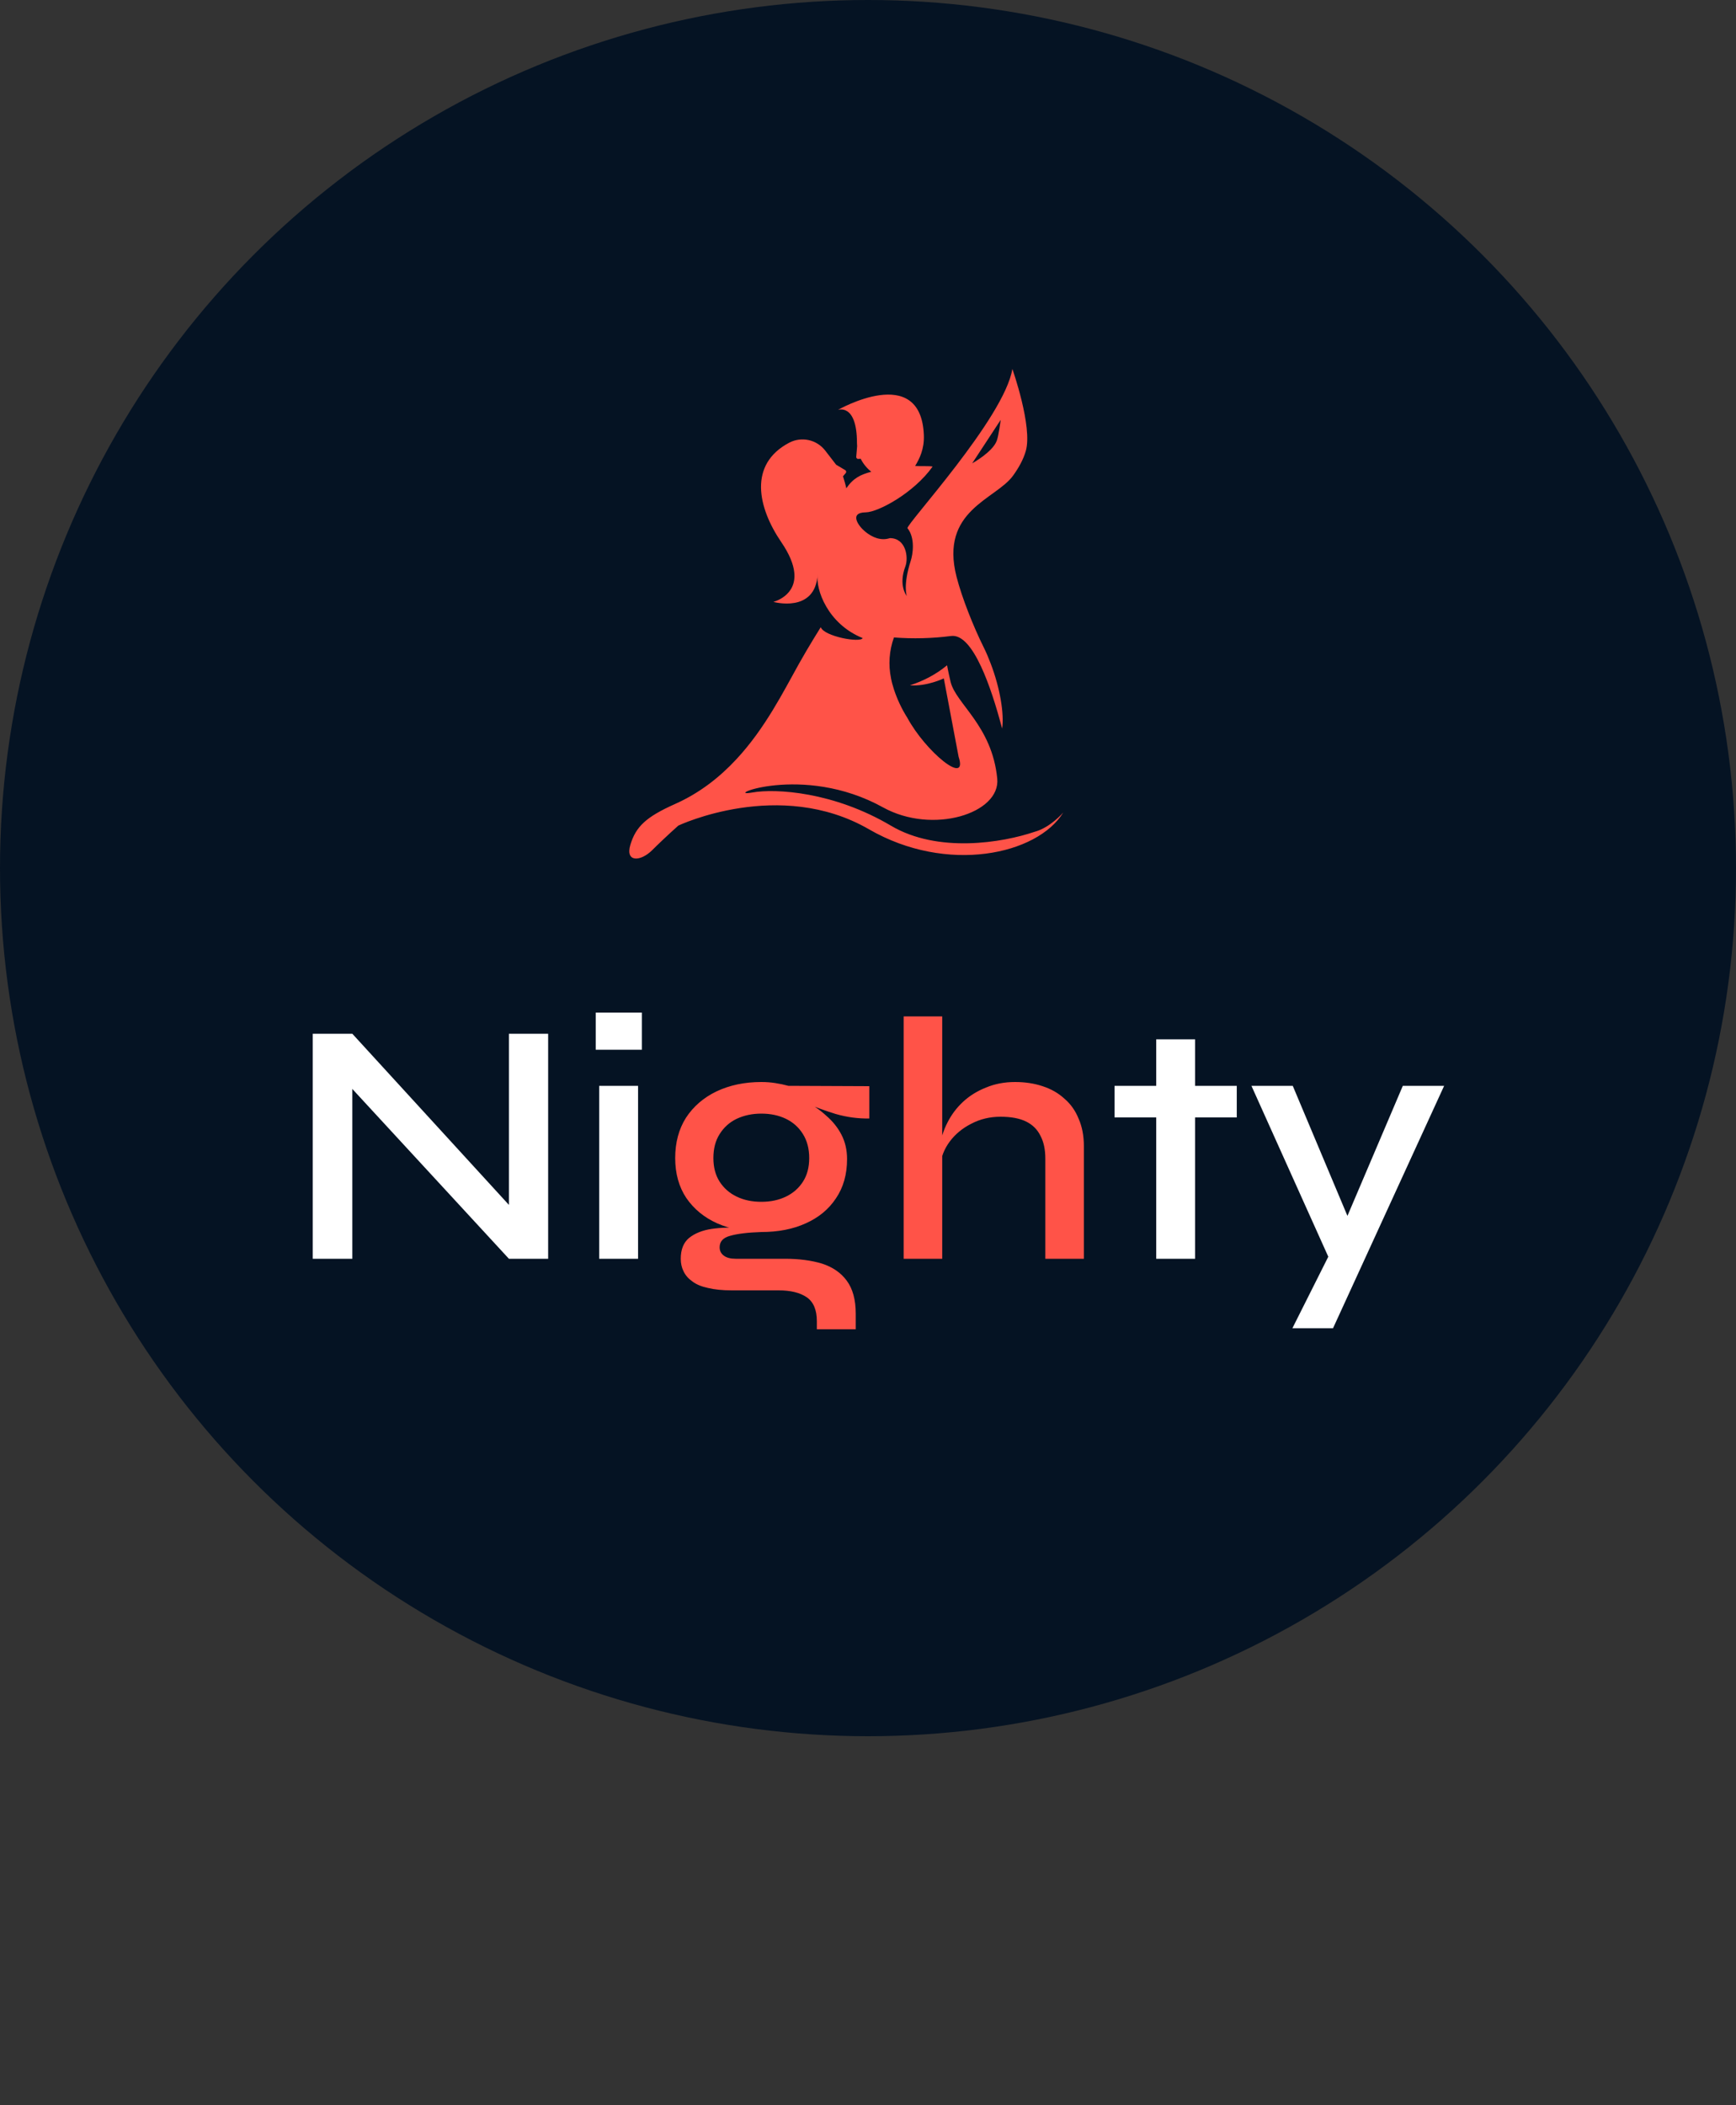
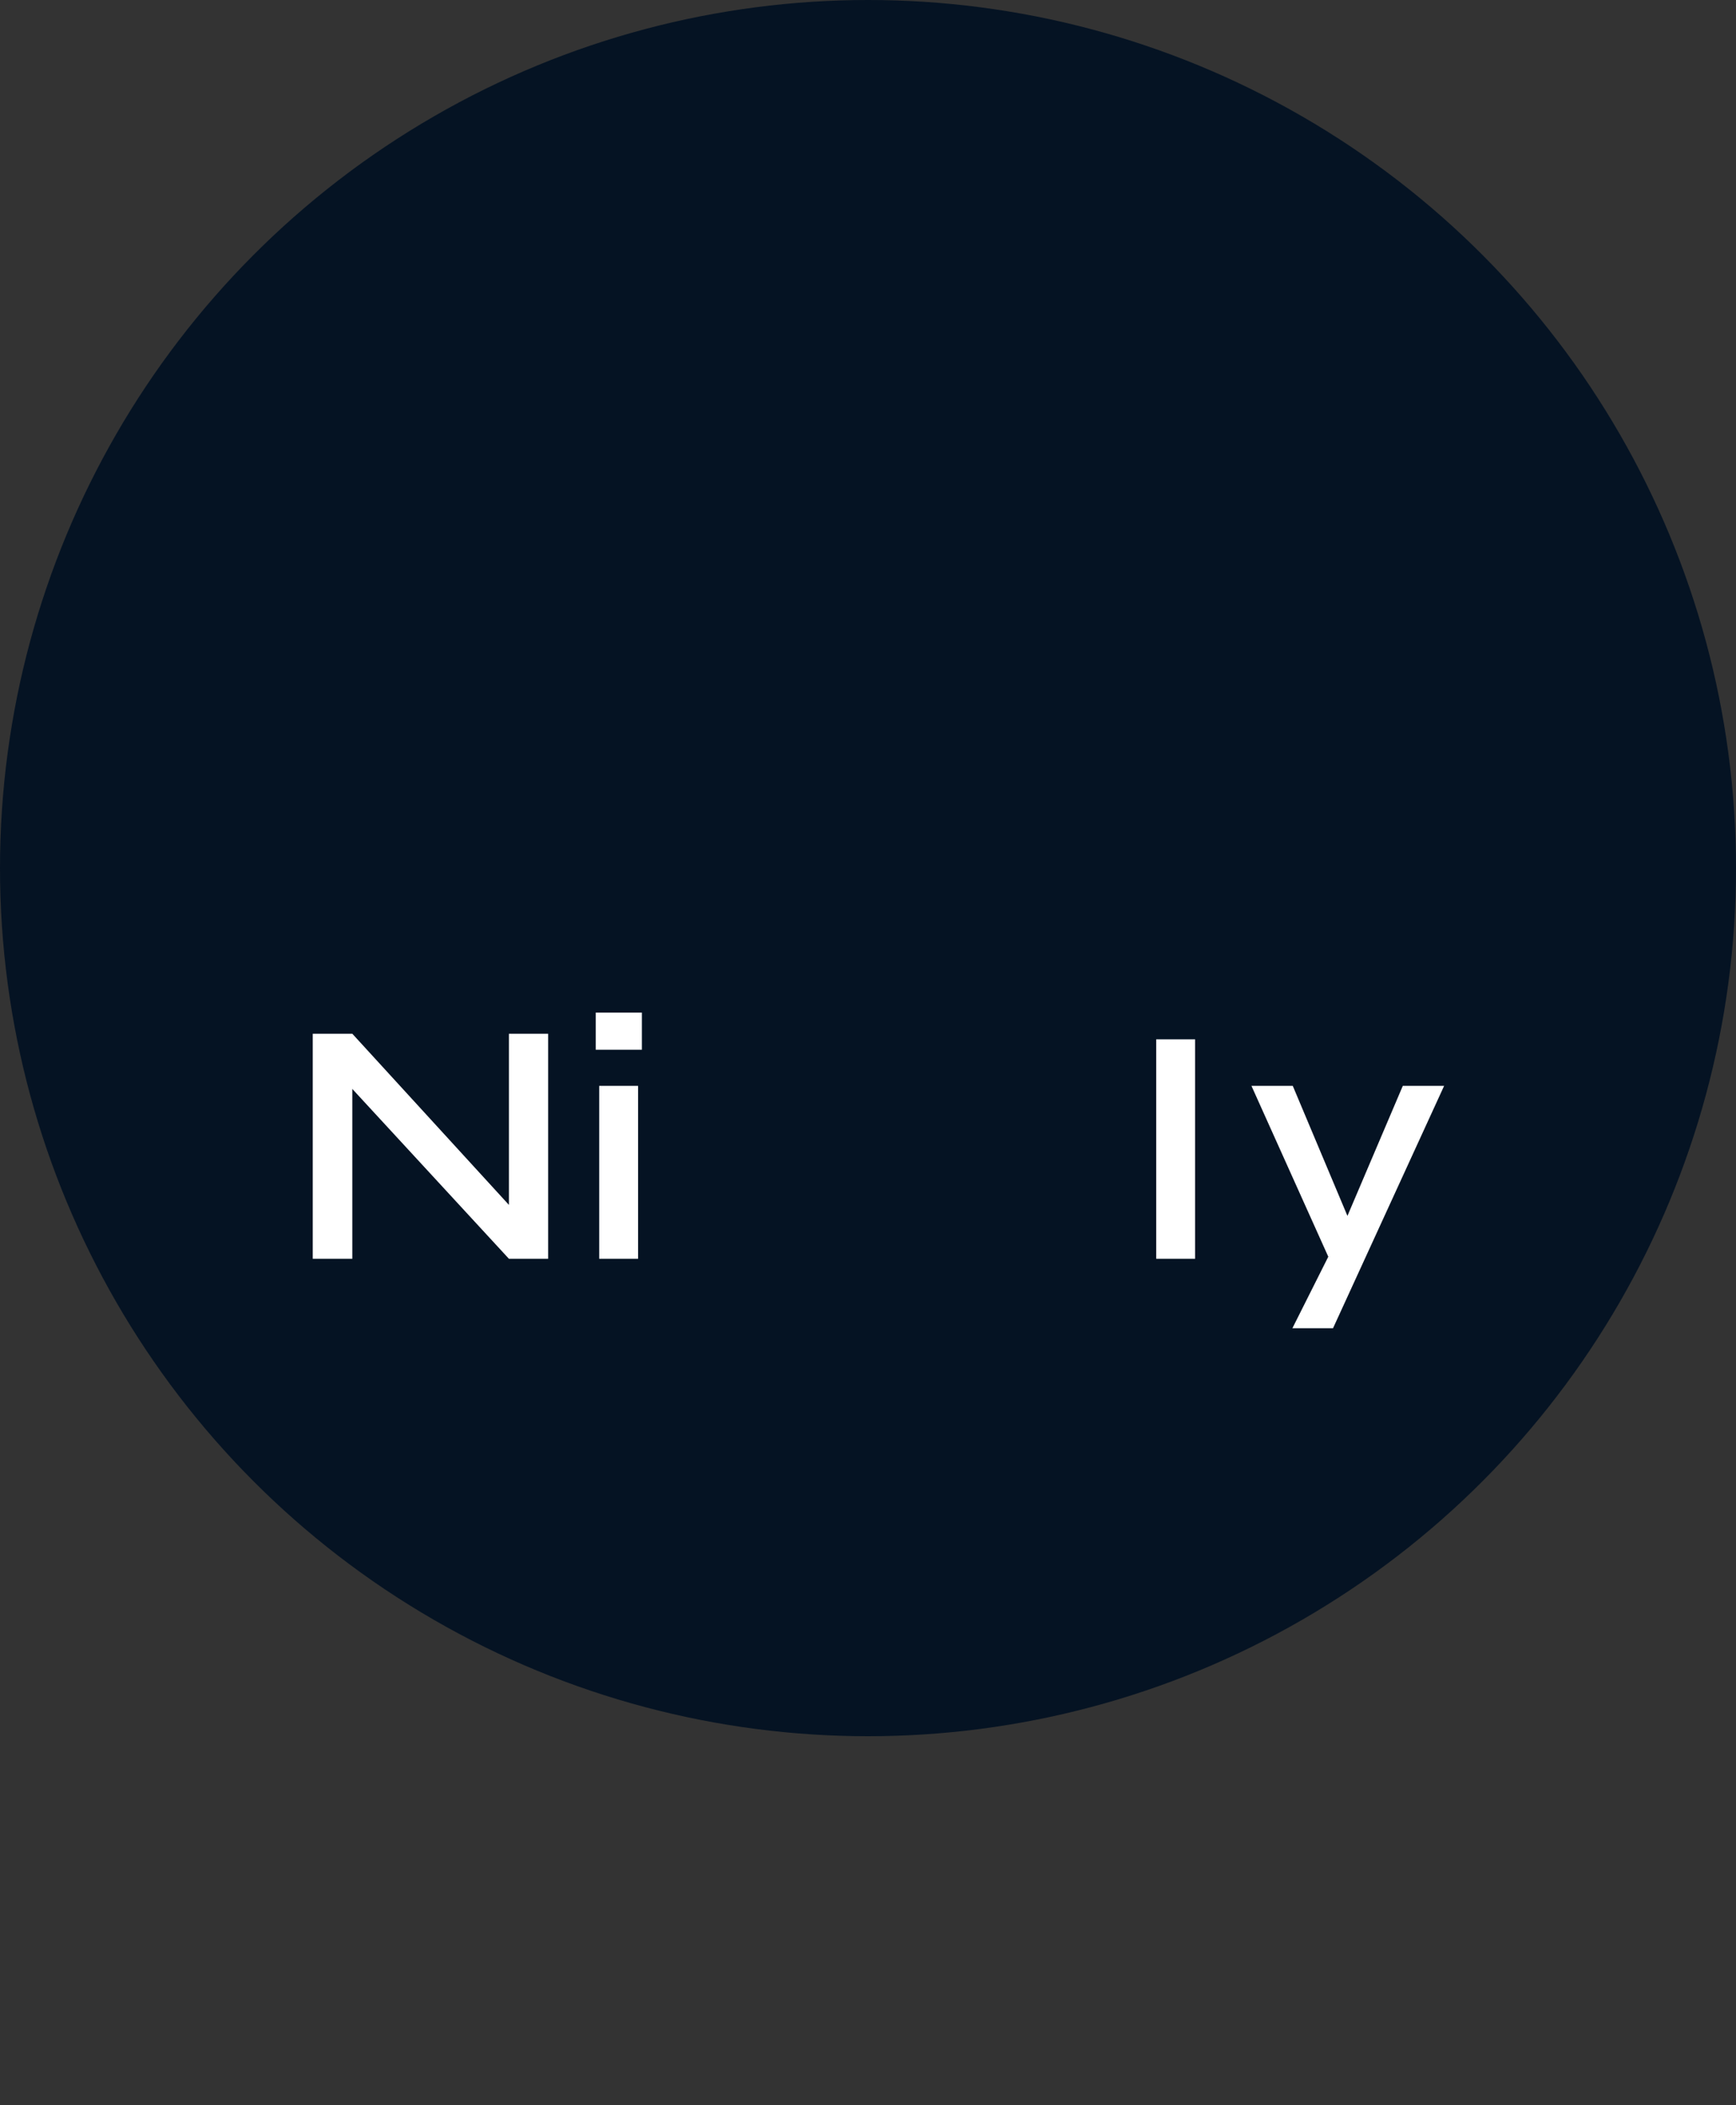
<svg xmlns="http://www.w3.org/2000/svg" width="80" height="97" viewBox="0 0 80 97" fill="none">
  <rect x="0" y="0" width="80" height="97" fill="#333333" stroke="none" />
  <circle cx="40" cy="40" r="40" fill="#051323" />
-   <path d="M23.996 56.112L23.452 56.32V47.632H25.26V58H23.452L15.676 49.568L16.236 49.36V58H14.412V47.632H16.236L23.996 56.112ZM29.58 46.656V48.368H27.452V46.656H29.58ZM27.612 50.032H29.404V58H27.612V50.032ZM51.362 50.032H56.994V51.488H51.362V50.032ZM53.282 47.888H55.074V58H53.282V47.888ZM57.67 50.032H59.574L62.79 57.68L61.254 58L57.67 50.032ZM66.55 50.032L61.43 61.2H59.558L61.75 56.832L64.646 50.032H66.55Z" fill="white" />
-   <path d="M35.083 56.768C34.336 56.768 33.659 56.635 33.051 56.368C32.454 56.101 31.979 55.712 31.627 55.2C31.286 54.688 31.115 54.075 31.115 53.36C31.115 52.645 31.28 52.027 31.611 51.504C31.952 50.981 32.422 50.576 33.019 50.288C33.627 50 34.315 49.856 35.083 49.856C35.307 49.856 35.52 49.872 35.723 49.904C35.936 49.936 36.139 49.979 36.331 50.032L40.059 50.048V51.536C39.547 51.547 39.03 51.477 38.507 51.328C37.995 51.168 37.542 51.003 37.147 50.832L37.099 50.736C37.462 50.917 37.787 51.141 38.075 51.408C38.374 51.664 38.608 51.957 38.779 52.288C38.95 52.619 39.035 52.992 39.035 53.408C39.035 54.112 38.864 54.715 38.523 55.216C38.192 55.717 37.728 56.101 37.131 56.368C36.544 56.635 35.862 56.768 35.083 56.768ZM37.643 61.248V60.88C37.643 60.357 37.488 59.989 37.179 59.776C36.87 59.563 36.438 59.456 35.883 59.456H33.723C33.296 59.456 32.928 59.419 32.619 59.344C32.32 59.28 32.08 59.179 31.899 59.04C31.718 58.912 31.584 58.757 31.499 58.576C31.414 58.405 31.371 58.213 31.371 58C31.371 57.573 31.499 57.253 31.755 57.04C32.022 56.827 32.368 56.688 32.795 56.624C33.232 56.56 33.691 56.549 34.171 56.592L35.083 56.768C34.454 56.789 33.974 56.848 33.643 56.944C33.323 57.029 33.163 57.205 33.163 57.472C33.163 57.632 33.227 57.76 33.355 57.856C33.483 57.952 33.664 58 33.899 58H36.171C36.822 58 37.392 58.075 37.883 58.224C38.374 58.384 38.752 58.645 39.019 59.008C39.296 59.381 39.435 59.888 39.435 60.528V61.248H37.643ZM35.083 55.376C35.51 55.376 35.888 55.296 36.219 55.136C36.55 54.976 36.811 54.747 37.003 54.448C37.195 54.149 37.291 53.787 37.291 53.36C37.291 52.933 37.195 52.565 37.003 52.256C36.811 51.947 36.55 51.712 36.219 51.552C35.888 51.392 35.51 51.312 35.083 51.312C34.667 51.312 34.288 51.392 33.947 51.552C33.616 51.712 33.355 51.947 33.163 52.256C32.971 52.555 32.875 52.923 32.875 53.36C32.875 53.787 32.971 54.149 33.163 54.448C33.355 54.747 33.616 54.976 33.947 55.136C34.278 55.296 34.656 55.376 35.083 55.376ZM48.172 58V53.392C48.172 52.965 48.097 52.613 47.948 52.336C47.809 52.048 47.591 51.829 47.292 51.68C46.993 51.531 46.599 51.456 46.108 51.456C45.617 51.456 45.169 51.563 44.764 51.776C44.359 51.979 44.028 52.251 43.772 52.592C43.516 52.933 43.367 53.312 43.324 53.728L43.308 52.832C43.361 52.448 43.479 52.08 43.66 51.728C43.842 51.365 44.081 51.045 44.38 50.768C44.679 50.491 45.031 50.272 45.436 50.112C45.842 49.941 46.289 49.856 46.78 49.856C47.239 49.856 47.66 49.92 48.044 50.048C48.439 50.176 48.775 50.368 49.052 50.624C49.34 50.869 49.559 51.179 49.708 51.552C49.868 51.915 49.948 52.336 49.948 52.816V58H48.172ZM41.644 58V46.832H43.42V58H41.644Z" fill="#FF5348" />
-   <path d="M47.681 38.326C46.195 38.831 43.221 39.326 41.057 38.045C38.416 36.483 35.751 36.323 34.661 36.517C33.222 36.773 36.963 35.139 40.693 37.202C42.978 38.466 46.113 37.482 45.956 35.877C45.716 33.43 44.045 32.429 43.804 31.41C43.695 30.946 43.644 30.654 43.644 30.654C43.103 31.103 42.506 31.391 41.934 31.578C42.714 31.636 43.493 31.258 43.493 31.258L43.553 31.573L44.175 34.867C44.629 36.254 42.655 34.641 41.806 33.061C41.802 33.055 41.798 33.05 41.794 33.044C41.545 32.645 41.345 32.218 41.198 31.772C41.198 31.769 41.196 31.765 41.194 31.761C41.161 31.659 41.136 31.572 41.117 31.5C41.114 31.487 41.11 31.475 41.107 31.463C41.076 31.337 41.06 31.258 41.06 31.258H41.062C40.931 30.629 40.977 29.976 41.195 29.372C42.073 29.439 42.956 29.417 43.829 29.305C44.333 29.239 44.8 29.831 45.213 30.717C45.585 31.515 45.913 32.553 46.181 33.573C46.181 33.571 46.181 33.569 46.181 33.567C46.281 32.898 46.087 31.707 45.654 30.575C45.557 30.32 45.452 30.066 45.33 29.823C44.864 28.887 44.331 27.553 44.081 26.579C43.293 23.509 45.889 23.016 46.683 21.919C46.945 21.556 47.162 21.168 47.273 20.775C47.591 19.656 46.653 17 46.653 17C46.281 19.268 41.712 24.203 41.821 24.339C42.185 24.796 42.065 25.544 41.972 25.832C41.603 26.979 41.788 27.462 41.788 27.462C41.788 27.462 41.386 26.984 41.722 26.098C41.872 25.7 41.76 24.796 41.008 24.795C40.607 24.929 40.198 24.771 39.852 24.48C39.568 24.242 39.103 23.615 39.902 23.607C40.454 23.601 42.099 22.732 42.977 21.5C42.894 21.465 42.324 21.487 42.173 21.471C42.371 21.139 42.599 20.694 42.574 20.048C42.44 16.688 38.609 18.89 38.609 18.89C38.609 18.89 39.492 18.553 39.492 20.421C39.492 20.468 39.496 20.513 39.499 20.559L39.458 21.049C39.457 21.062 39.458 21.075 39.463 21.087C39.467 21.099 39.474 21.11 39.483 21.119C39.492 21.128 39.503 21.136 39.515 21.14C39.527 21.145 39.54 21.147 39.552 21.146L39.663 21.138C39.78 21.371 39.947 21.576 40.152 21.737C39.667 21.865 39.327 22.023 39 22.498C38.984 22.402 38.882 22.041 38.848 21.947L38.974 21.797C38.982 21.787 38.989 21.775 38.992 21.763C38.995 21.75 38.996 21.737 38.994 21.725C38.992 21.712 38.987 21.7 38.979 21.689C38.972 21.678 38.962 21.669 38.952 21.663L38.532 21.413L38.028 20.761C37.838 20.515 37.568 20.345 37.265 20.278C36.962 20.212 36.645 20.254 36.37 20.398C34.48 21.394 34.916 23.384 36.002 24.977C36.389 25.544 36.561 26 36.601 26.364C36.725 27.468 35.638 27.733 35.638 27.733C35.638 27.733 37.577 28.278 37.679 26.461C37.584 27.154 38.135 28.746 39.754 29.401C39.649 29.633 37.975 29.324 37.823 28.899C37.823 28.899 37.266 29.784 36.822 30.578C36.104 31.86 35.265 33.556 33.929 34.99C33.169 35.806 32.253 36.536 31.099 37.05C29.772 37.642 29.303 38.09 29.052 38.917C28.8 39.745 29.519 39.708 30.058 39.17C30.285 38.942 30.748 38.498 31.259 38.041C31.259 38.041 35.922 35.827 40.046 38.212C43.636 40.288 47.805 39.387 49 37.435C49 37.436 48.406 38.132 47.681 38.326ZM46.115 19.346C46.115 19.346 46.025 20.058 45.935 20.304C45.744 20.831 44.801 21.349 44.801 21.349L46.115 19.346Z" fill="#FF5348" />
+   <path d="M23.996 56.112L23.452 56.32V47.632H25.26V58H23.452L15.676 49.568L16.236 49.36V58H14.412V47.632H16.236L23.996 56.112ZM29.58 46.656V48.368H27.452V46.656H29.58ZM27.612 50.032H29.404V58H27.612V50.032ZM51.362 50.032V51.488H51.362V50.032ZM53.282 47.888H55.074V58H53.282V47.888ZM57.67 50.032H59.574L62.79 57.68L61.254 58L57.67 50.032ZM66.55 50.032L61.43 61.2H59.558L61.75 56.832L64.646 50.032H66.55Z" fill="white" />
</svg>